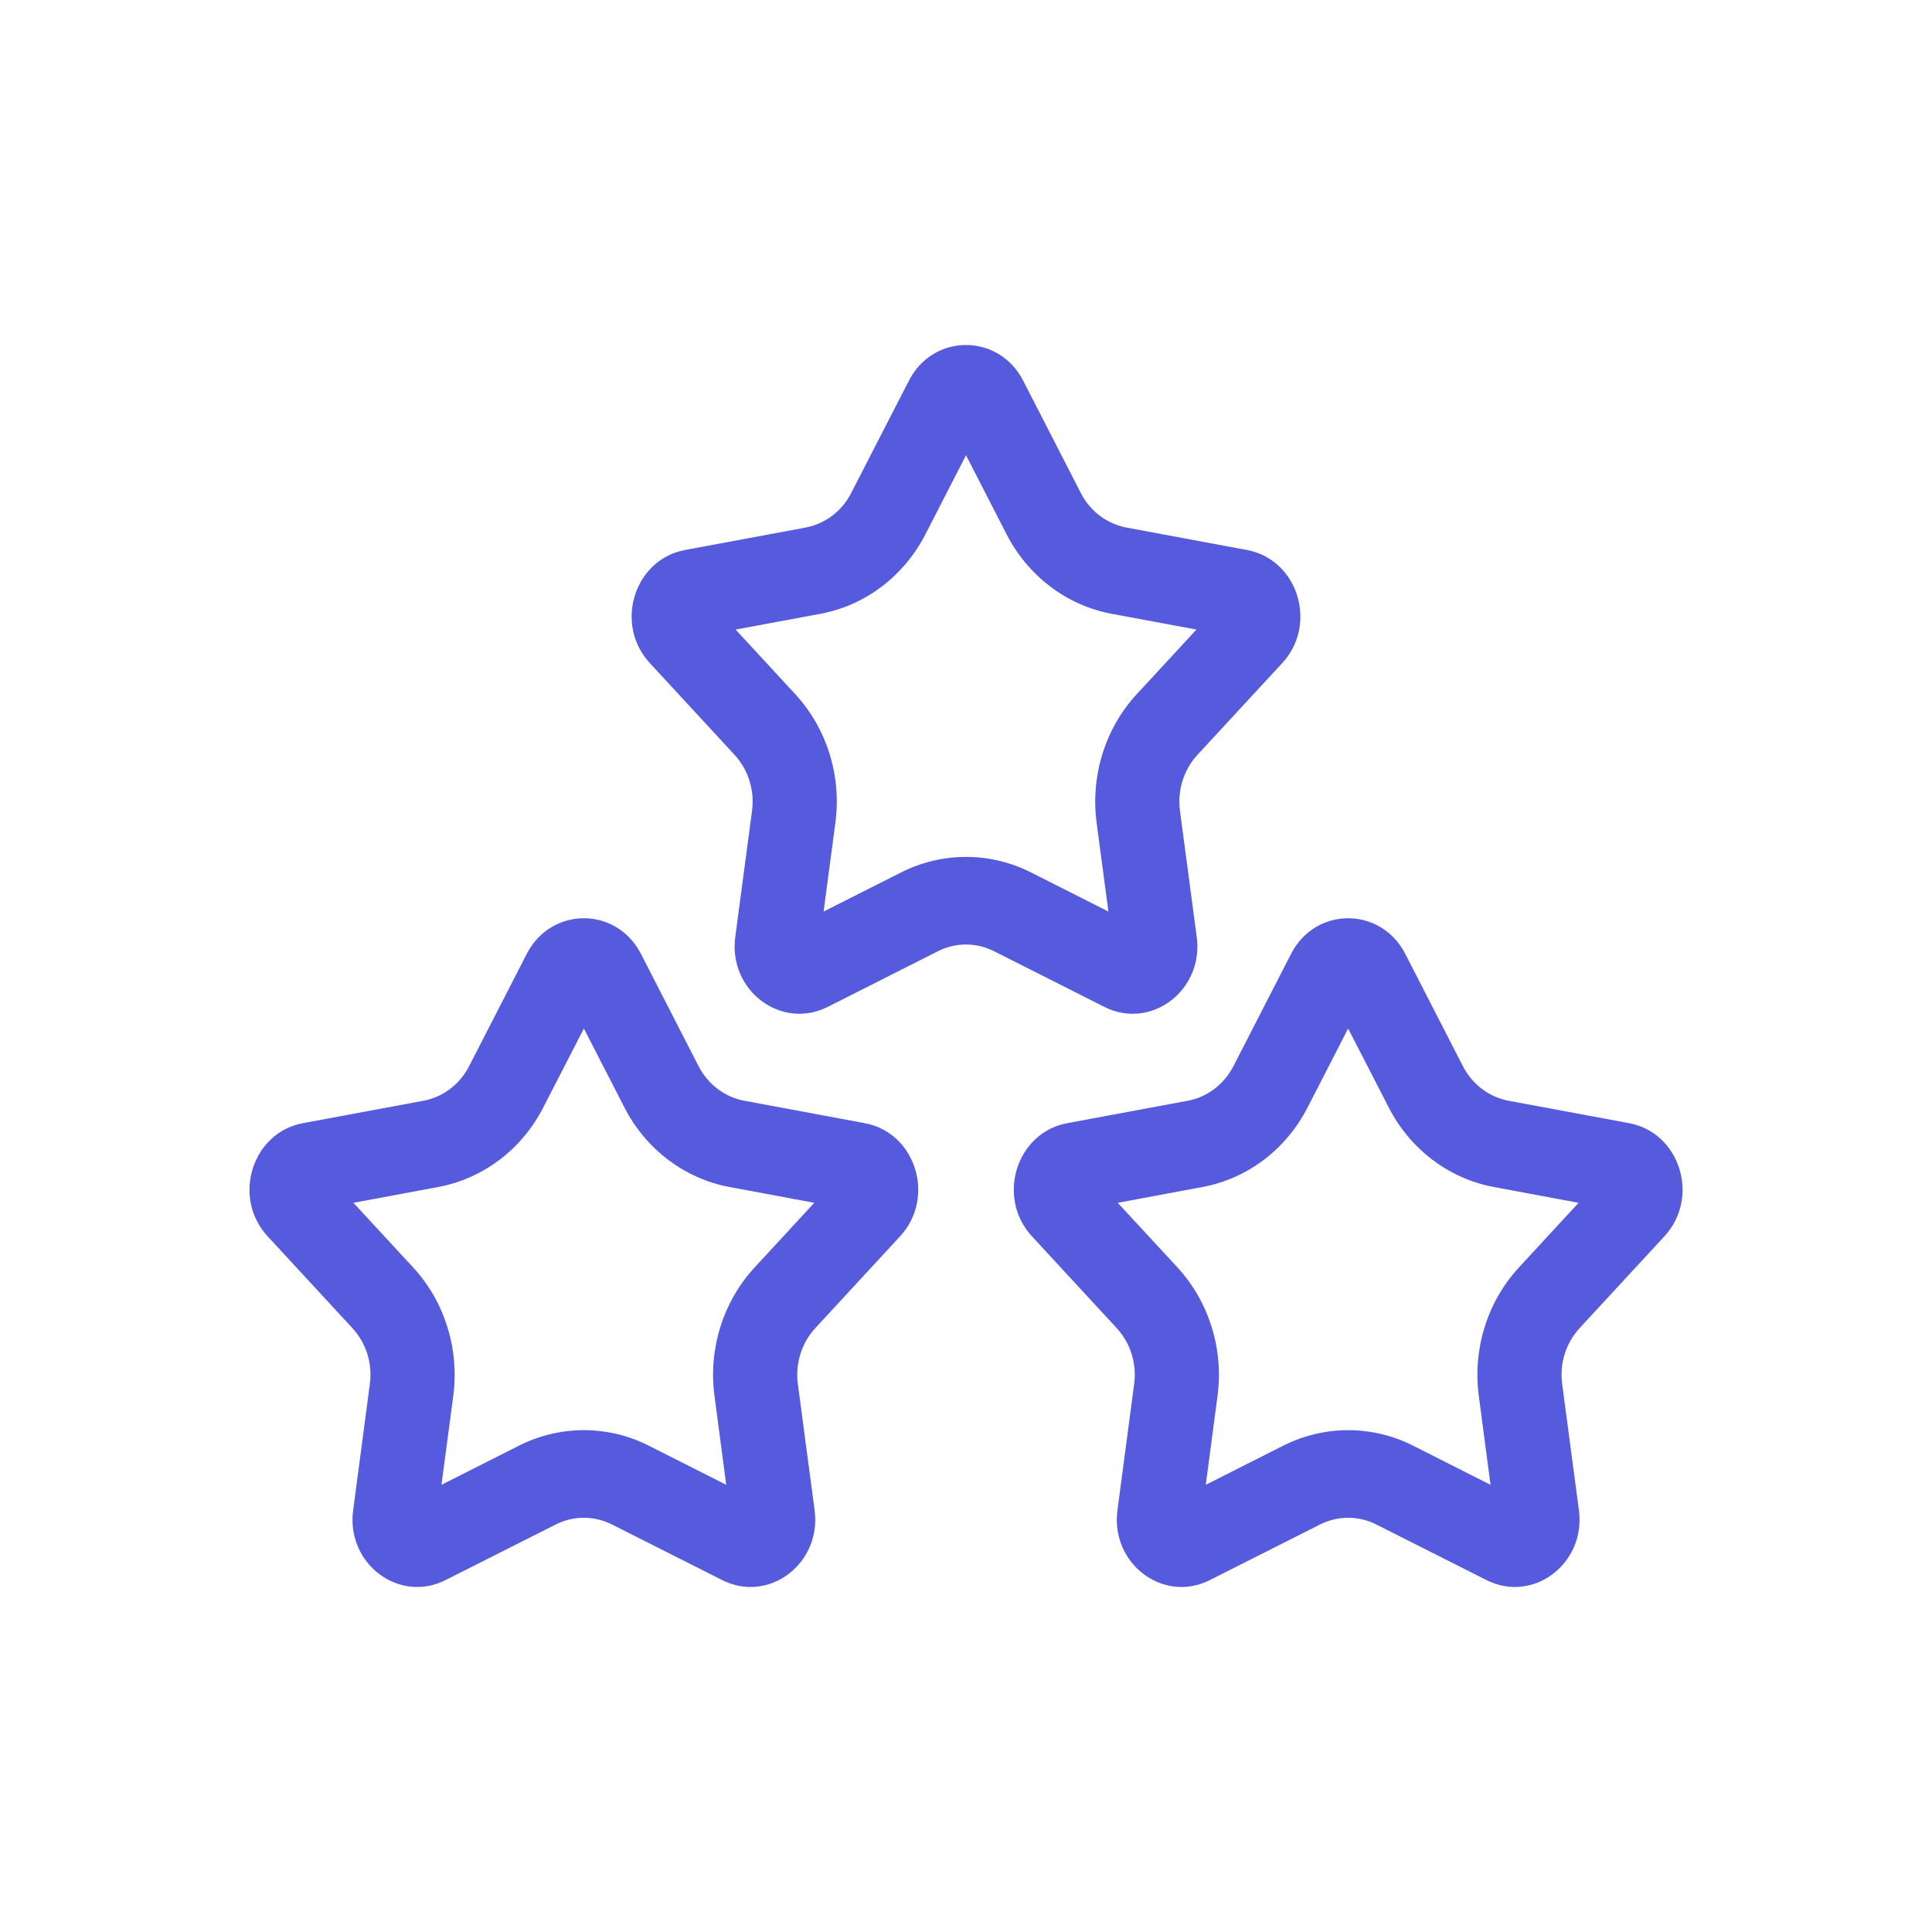
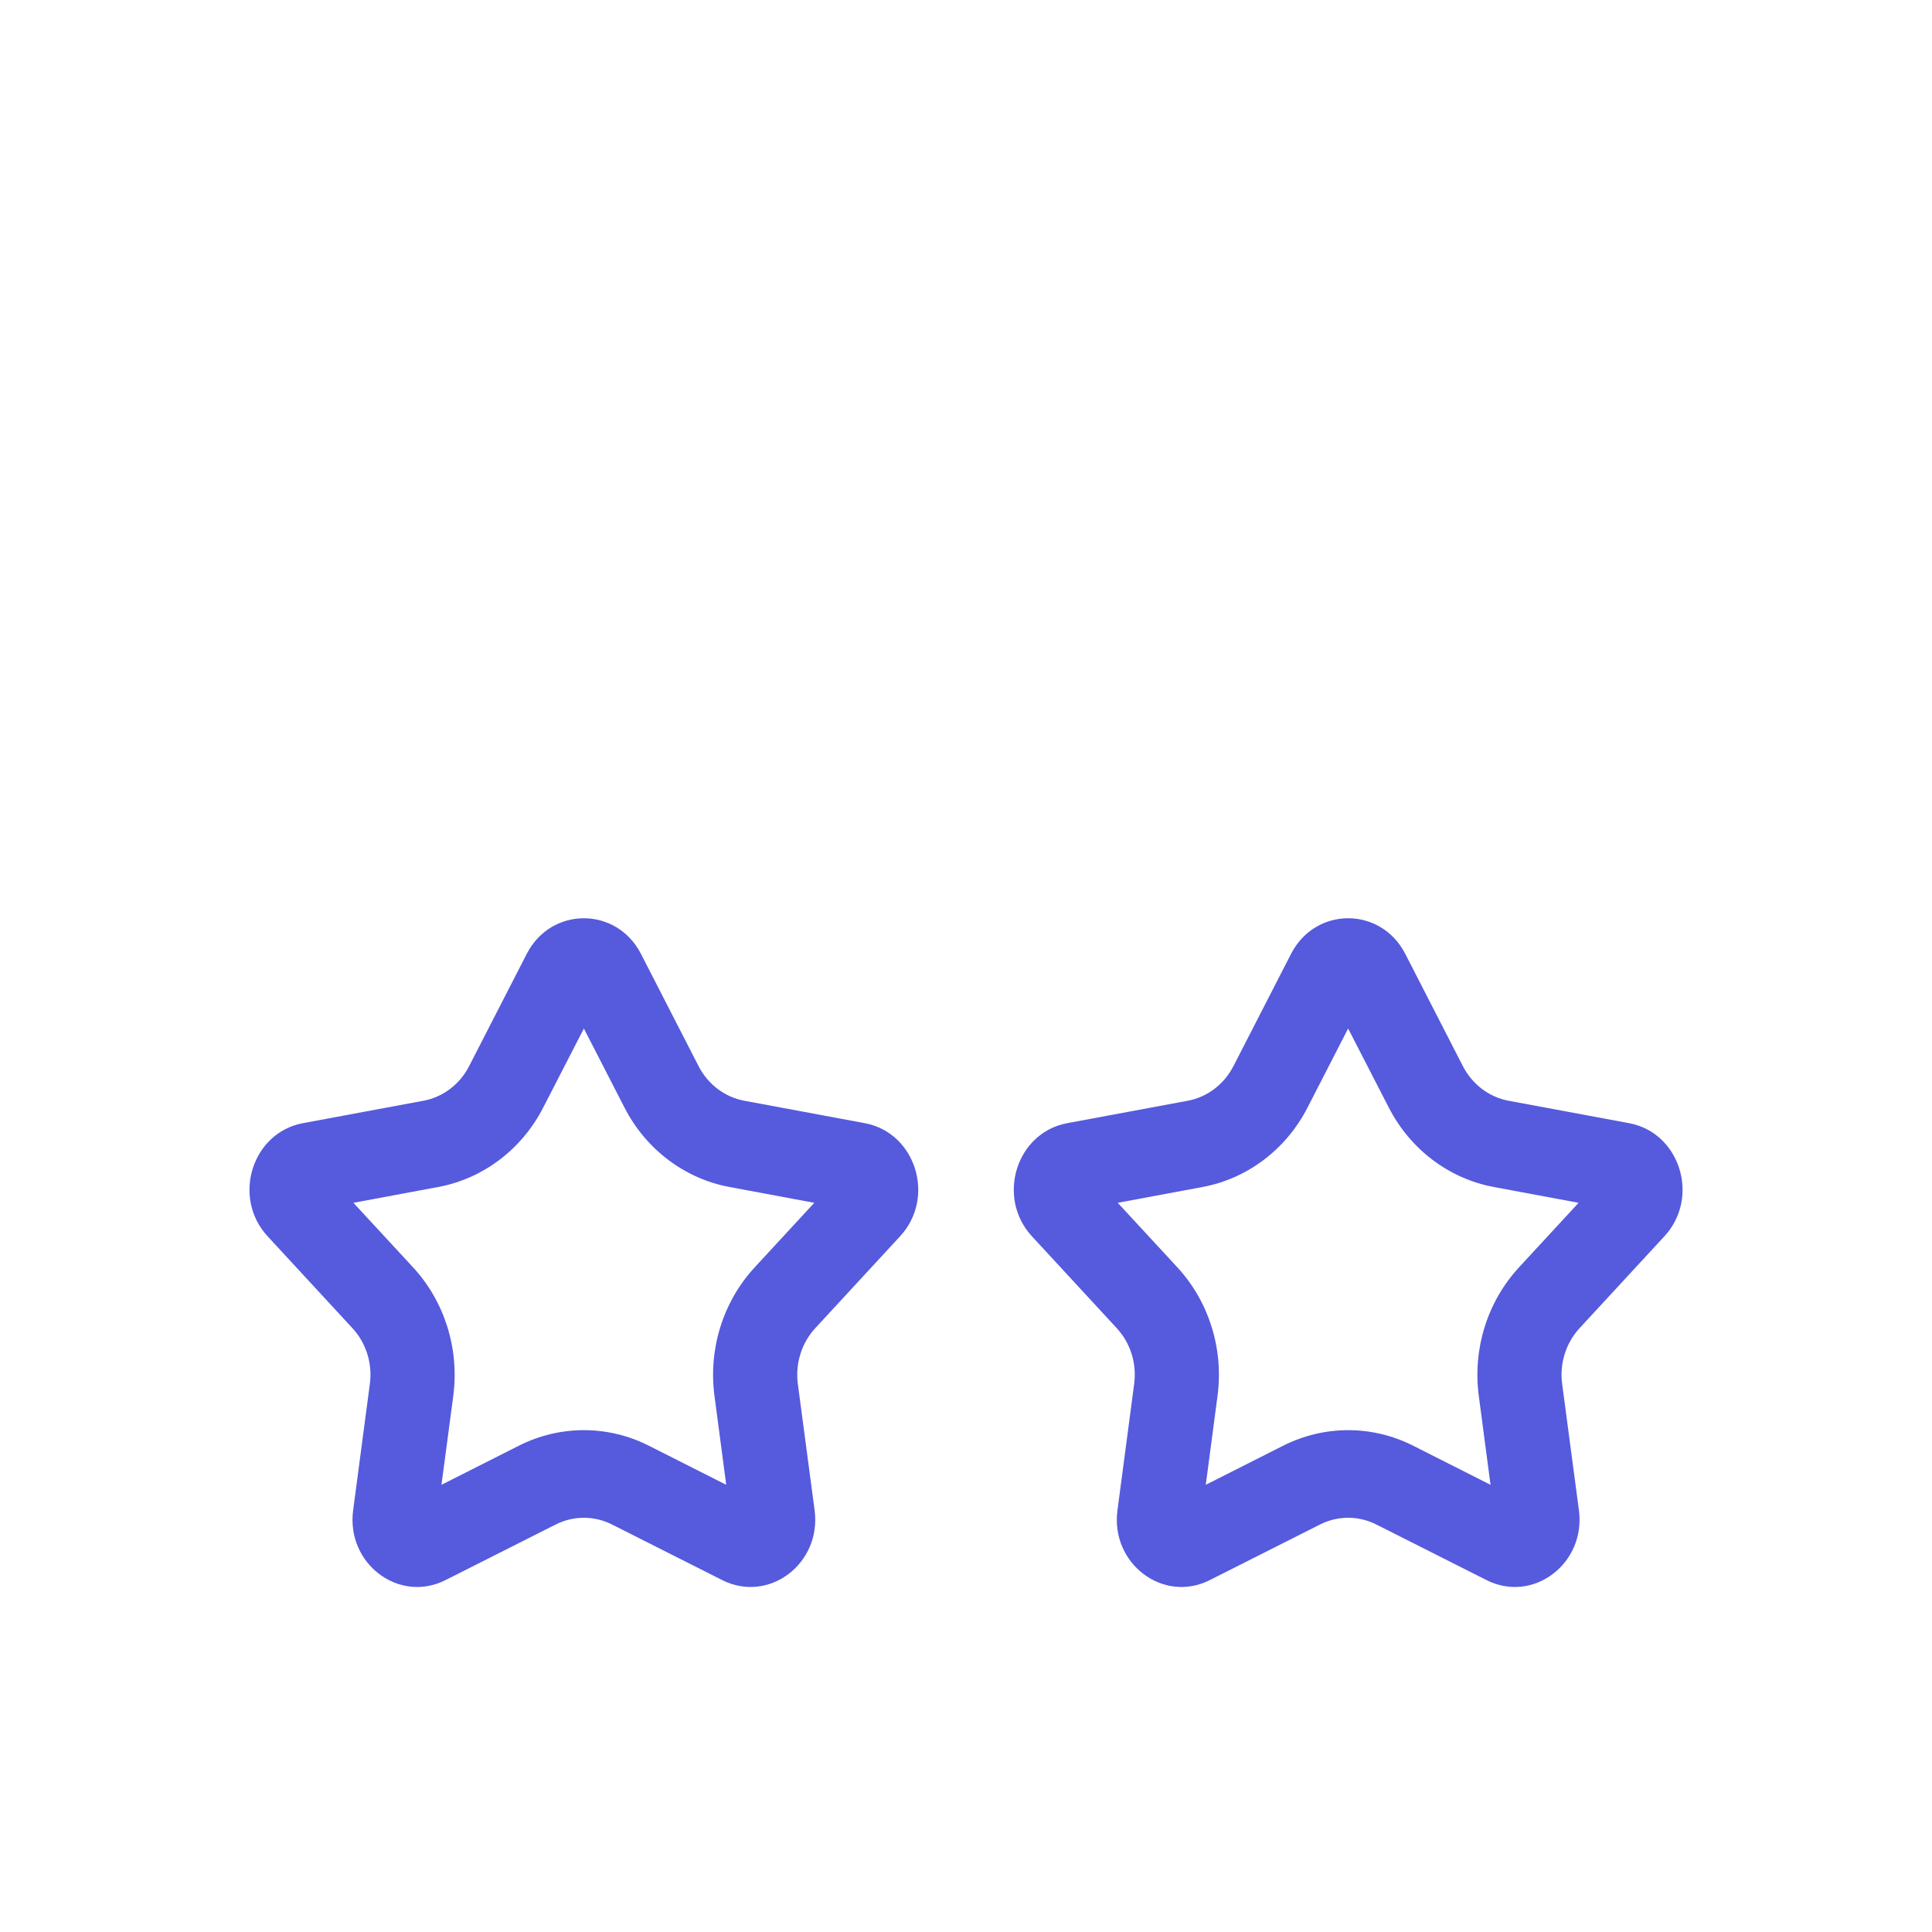
<svg xmlns="http://www.w3.org/2000/svg" width="28" height="28" viewBox="0 0 28 28" fill="none">
-   <path fill-rule="evenodd" clip-rule="evenodd" d="M14 6.598L13.412 7.743C13.101 8.35 12.539 8.775 11.889 8.896L10.661 9.124L11.525 10.06C11.983 10.556 12.198 11.243 12.107 11.925L11.936 13.211L13.059 12.644C13.653 12.344 14.347 12.344 14.942 12.644L16.064 13.211L15.893 11.925C15.803 11.243 16.017 10.556 16.475 10.06L17.34 9.124L16.112 8.896C15.461 8.775 14.9 8.35 14.588 7.743L14 6.598ZM14.828 5.516C14.474 4.828 13.526 4.828 13.173 5.516L12.336 7.145C12.201 7.409 11.957 7.593 11.674 7.646L9.928 7.971C9.19 8.108 8.897 9.046 9.417 9.609L10.646 10.94C10.845 11.156 10.938 11.454 10.899 11.751L10.656 13.58C10.553 14.353 11.32 14.933 11.995 14.593L13.591 13.787C13.849 13.656 14.151 13.656 14.409 13.787L16.006 14.593C16.68 14.933 17.447 14.353 17.344 13.58L17.101 11.751C17.062 11.454 17.155 11.156 17.354 10.94L18.584 9.609C19.103 9.046 18.81 8.108 18.072 7.971L16.326 7.646C16.043 7.593 15.799 7.409 15.664 7.145L14.828 5.516Z" fill="#565ADD" />
  <path fill-rule="evenodd" clip-rule="evenodd" d="M19.538 14.906L18.95 16.051C18.639 16.658 18.078 17.082 17.427 17.203L16.199 17.432L17.064 18.368C17.521 18.864 17.736 19.551 17.645 20.232L17.475 21.519L18.597 20.952C19.192 20.652 19.886 20.652 20.48 20.952L21.602 21.519L21.432 20.232C21.341 19.551 21.556 18.864 22.014 18.368L22.878 17.432L21.65 17.203C21 17.082 20.438 16.658 20.127 16.051L19.538 14.906ZM20.366 13.824C20.012 13.136 19.065 13.136 18.711 13.824L17.875 15.453C17.739 15.716 17.495 15.901 17.213 15.953L15.466 16.278C14.728 16.416 14.436 17.354 14.955 17.917L16.184 19.248C16.384 19.464 16.477 19.762 16.437 20.058L16.195 21.888C16.092 22.661 16.859 23.241 17.533 22.9L19.129 22.095C19.388 21.964 19.689 21.964 19.948 22.095L21.544 22.9C22.218 23.241 22.985 22.661 22.883 21.888L22.64 20.058C22.6 19.762 22.694 19.464 22.893 19.248L24.122 17.917C24.642 17.354 24.349 16.416 23.611 16.278L21.864 15.953C21.582 15.901 21.338 15.716 21.202 15.453L20.366 13.824Z" fill="#565ADD" />
  <path fill-rule="evenodd" clip-rule="evenodd" d="M8.462 14.906L7.873 16.051C7.562 16.658 7.001 17.082 6.35 17.203L5.122 17.432L5.987 18.368C6.445 18.864 6.659 19.551 6.569 20.232L6.398 21.519L7.52 20.952C8.115 20.652 8.809 20.652 9.403 20.952L10.525 21.519L10.355 20.232C10.264 19.551 10.479 18.864 10.937 18.368L11.801 17.432L10.573 17.203C9.923 17.082 9.361 16.658 9.05 16.051L8.462 14.906ZM9.289 13.824C8.935 13.136 7.988 13.136 7.634 13.824L6.798 15.453C6.663 15.716 6.418 15.901 6.136 15.953L4.389 16.278C3.652 16.416 3.359 17.354 3.878 17.917L5.107 19.248C5.307 19.464 5.4 19.762 5.36 20.058L5.118 21.888C5.015 22.661 5.782 23.241 6.456 22.9L8.052 22.095C8.311 21.964 8.612 21.964 8.871 22.095L10.467 22.9C11.142 23.241 11.908 22.661 11.806 21.888L11.563 20.058C11.524 19.762 11.617 19.464 11.816 19.248L13.045 17.917C13.565 17.354 13.272 16.416 12.534 16.278L10.788 15.953C10.505 15.901 10.261 15.716 10.125 15.453L9.289 13.824Z" fill="#565ADD" />
</svg>